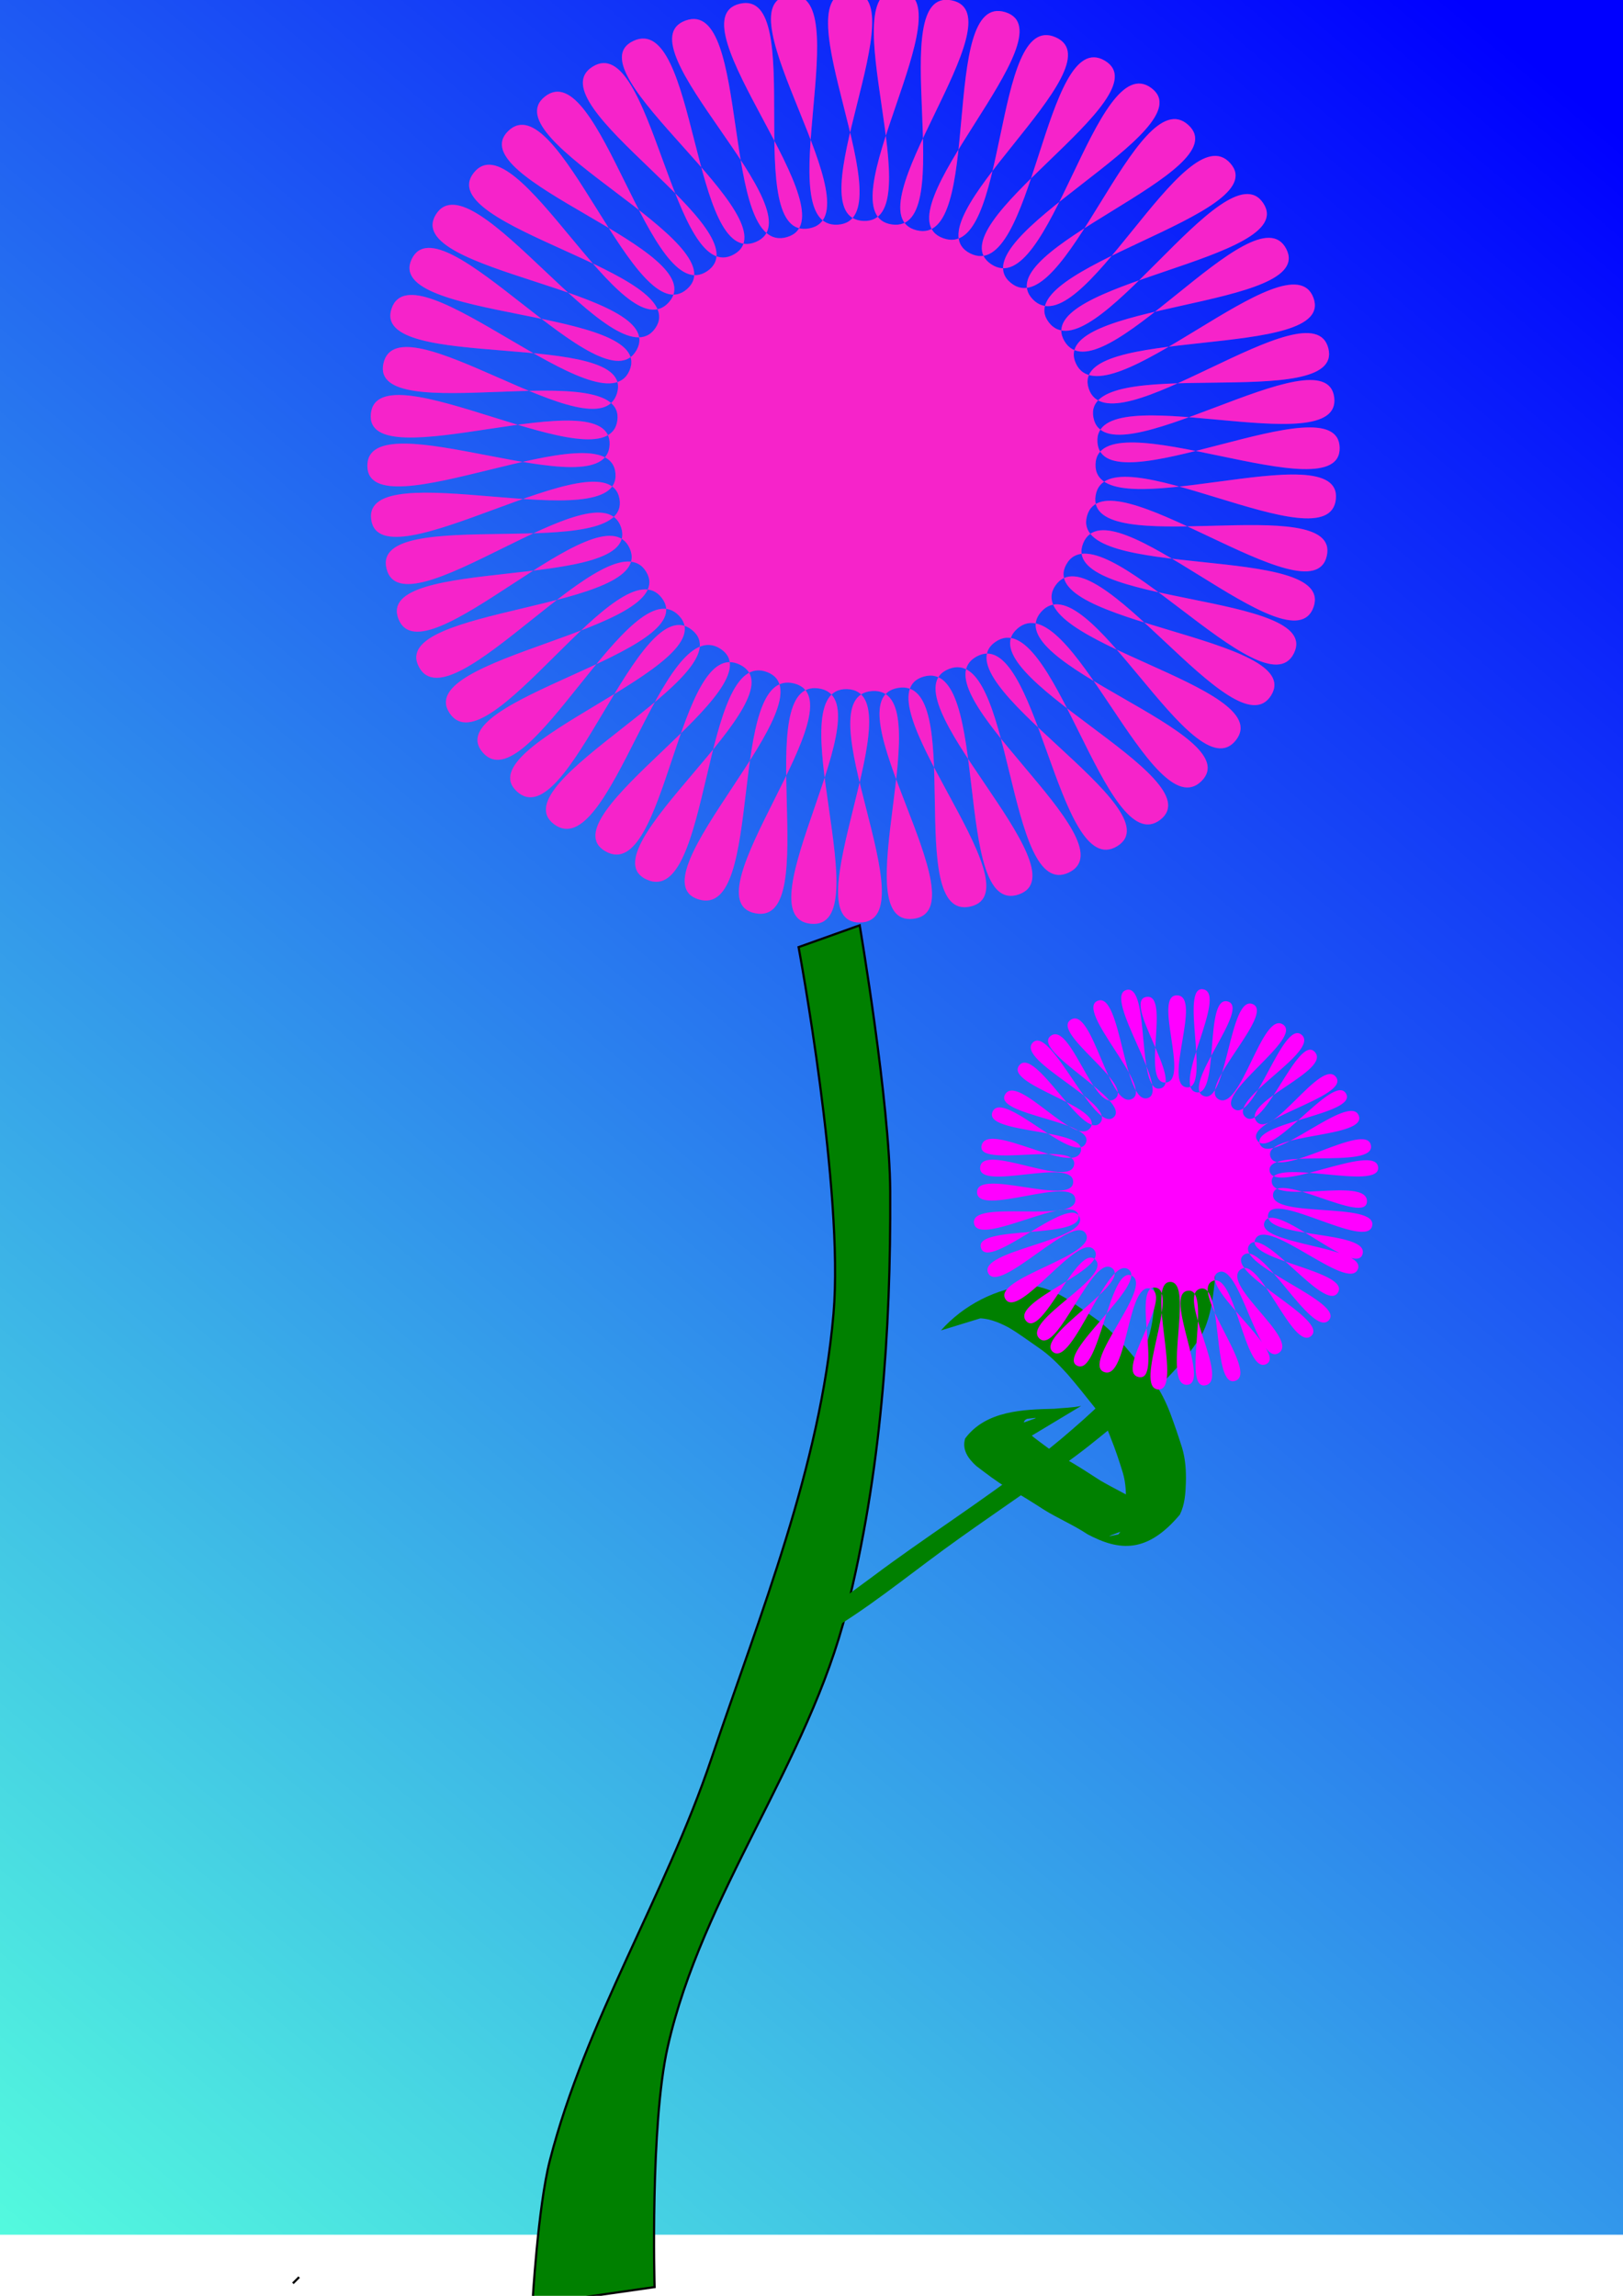
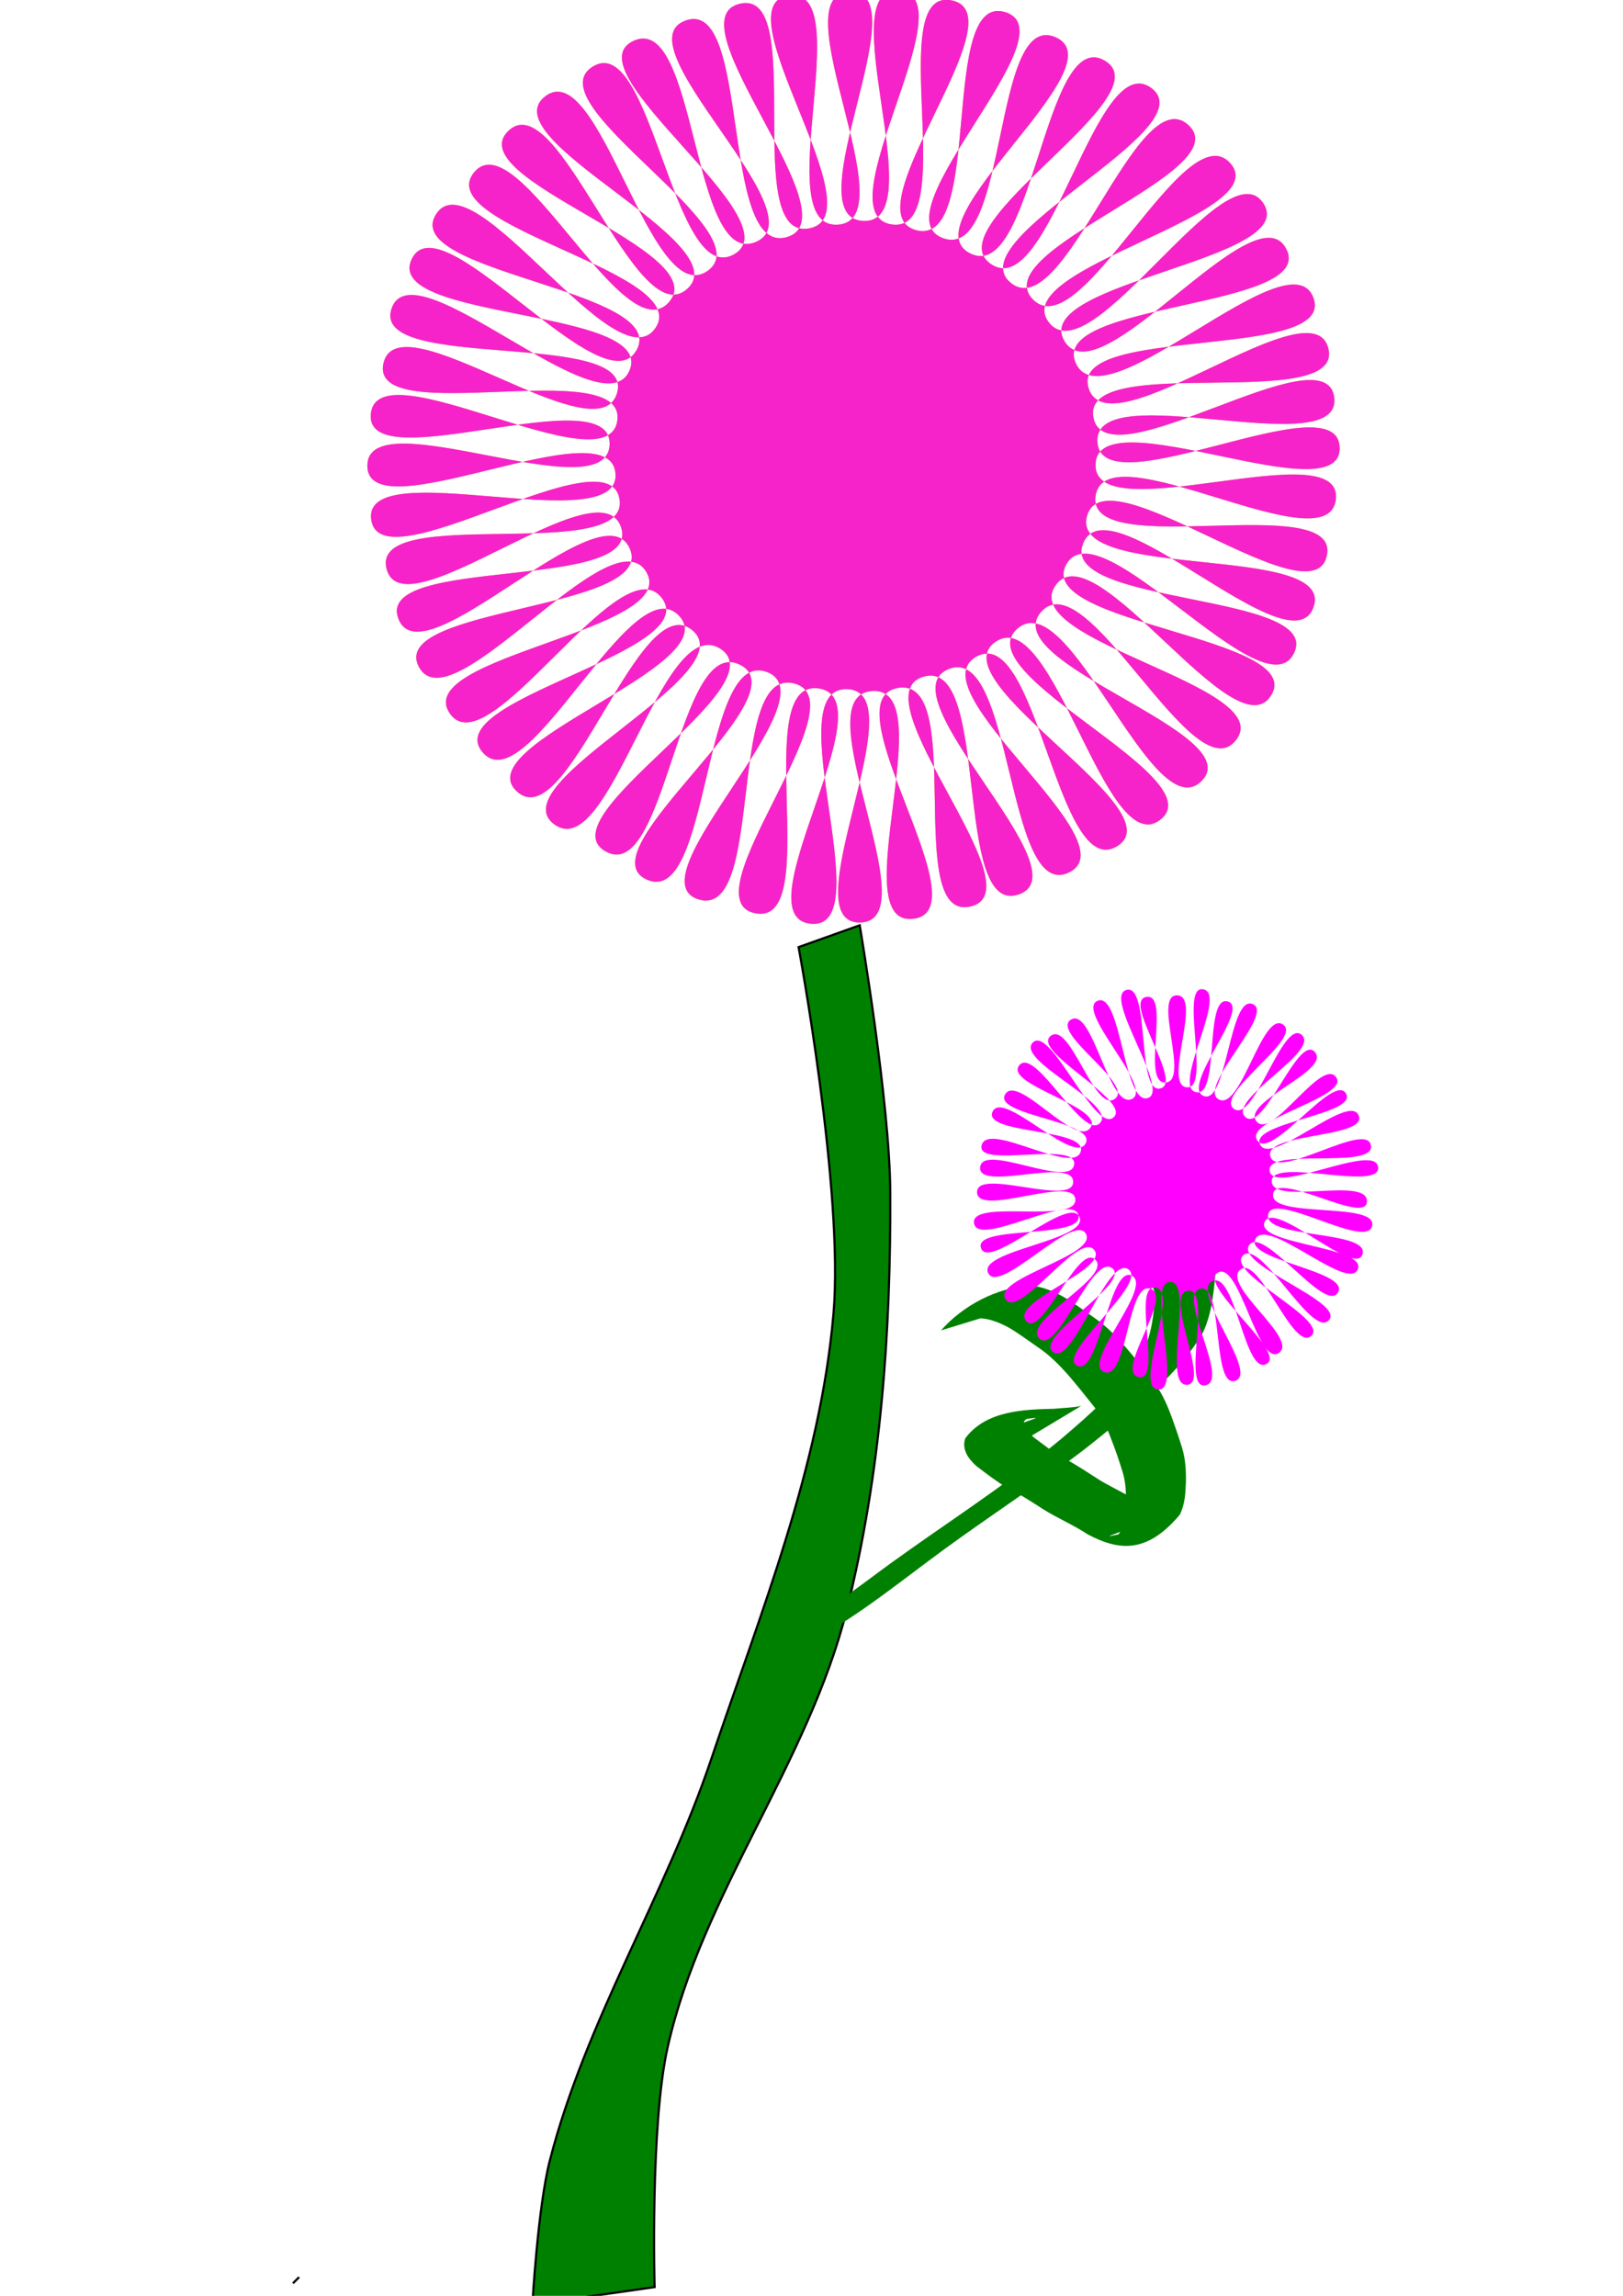
<svg xmlns="http://www.w3.org/2000/svg" xmlns:ns1="http://www.inkscape.org/namespaces/inkscape" xmlns:ns2="http://sodipodi.sourceforge.net/DTD/sodipodi-0.dtd" xmlns:xlink="http://www.w3.org/1999/xlink" width="744.094" height="1052.362" id="svg2" version="1.1" ns1:version="0.48.4 r9939" ns2:docname="New document 1">
  <defs id="defs4">
    <linearGradient ns1:collect="always" id="linearGradient3133">
      <stop style="stop-color:#0000ff;stop-opacity:1;" offset="0" id="stop3135" />
      <stop style="stop-color:#55ffdd;stop-opacity:1" offset="1" id="stop3137" />
    </linearGradient>
    <ns1:path-effect effect="skeletal" id="path-effect3034" is_visible="true" pattern="M 0,0 1,0" copytype="single_stretched" prop_scale="1" scale_y_rel="false" spacing="0" normal_offset="0" tang_offset="0" prop_units="false" vertical_pattern="false" fuse_tolerance="0" />
    <linearGradient ns1:collect="always" xlink:href="#linearGradient3133" id="linearGradient3139" x1="768" y1="82.362" x2="-32" y2="1030.362" gradientUnits="userSpaceOnUse" />
    <filter ns1:collect="always" id="filter3923">
      <feGaussianBlur ns1:collect="always" stdDeviation="9.543" id="feGaussianBlur3925" />
    </filter>
    <filter ns1:collect="always" id="filter3929" x="-0.122" width="1.244" y="-0.122" height="1.244">
      <feGaussianBlur ns1:collect="always" stdDeviation="57.259" id="feGaussianBlur3931" />
    </filter>
    <linearGradient ns1:collect="always" xlink:href="#linearGradient3133" id="linearGradient3945" gradientUnits="userSpaceOnUse" x1="768" y1="82.362" x2="-32" y2="1030.362" />
  </defs>
  <ns2:namedview id="base" pagecolor="#ffffff" bordercolor="#666666" borderopacity="1.0" ns1:pageopacity="0.0" ns1:pageshadow="2" ns1:zoom="0.5" ns1:cx="37.047241" ns1:cy="580.21692" ns1:document-units="px" ns1:current-layer="layer1" showgrid="false" showguides="true" ns1:guide-bbox="true" ns1:window-width="1366" ns1:window-height="701" ns1:window-x="-5" ns1:window-y="-5" ns1:window-maximized="1" />
  <g ns1:label="Layer 1" ns1:groupmode="layer" id="layer1">
    <g id="g3933">
      <path ns2:type="star" style="fill:#ffcc00;filter:url(#filter3923)" id="path3921" ns2:sides="56" ns2:cx="254.28571" ns2:cy="489.50504" ns2:r1="561.70294" ns2:r2="280.8515" ns2:arg1="3.0140831" ns2:arg2="3.070183" ns1:flatsided="false" ns1:rounded="0.29" ns1:randomized="0.008" d="m -305.065,565.408 c -10.623,-80.888 289.423,25.381 282.769,-55.754 -6.654,-81.135 -286.599,72.678 -287.248,-8.953 -0.649,-81.63 277.438,56.202 280.474,-25.683 3.036,-81.885 -284.471,44.052 -276.416,-37.299 8.055,-81.352 273.844,89.466 285.303,8.506 11.459,-80.96 -287.65,10.978 -270.75,-69.157 16.899,-80.135 248.218,114.068 270.471,35.777 C 1.791,334.553 -306.861,388.405 -281.489,310.805 -256.117,233.204 -36.858,461.197 -6.023,385.53 24.812,309.863 -291.929,325.583 -258.264,251.348 -224.6,177.114 -36.594,433.212 2.117,361.009 40.828,288.805 -272.523,267.376 -230.081,197.209 -187.64,127.043 -22.229,402.248 23.614,334.888 69.457,267.528 -235.762,212.005 -186.348,147.079 -136.933,82.153 -13.131,365.55 39.596,303.184 92.323,240.819 -203.94,154.578 -146.356,96.598 -88.771,38.619 0.694,342.873 60.646,287.269 120.598,231.665 -167.093,107.166 -103.985,55.163 -40.877,3.16 17.794,313.199 84.1,265.626 150.405,218.052 -116.979,63.886 -48.836,19.147 19.307,-25.593 44.406,286.399 114.81,245.562 185.213,204.725 -75.341,23.886 -1.568,-11.963 72.205,-47.813 65.66,263.657 140.303,230.491 214.946,197.326 -17.424,-7.89 58.89,-36.555 135.204,-65.221 98.117,248.302 176.191,224.688 254.265,201.075 42.254,-37.186 121.617,-56.795 200.981,-76.404 121.733,229.866 202.019,214.158 282.305,198.451 97.971,-56.056 178.671,-66.865 c 80.7,-10.81 -24.797,282.013 56.487,276.543 81.284,-5.47 -67.74,-279.888 14.149,-280.993 81.89,-1.104 -66.062,272.861 15.441,276.467 81.503,3.606 -39.586,-285.55 41.537,-277.964 81.123,7.586 -89.243,270.249 -8.605,282.225 C 378.318,221.39 287.044,-77.889 366.998,-60.892 446.952,-43.894 247.453,195.755 326.22,216.412 404.988,237.07 351.628,-71.84 429.107,-46.643 506.587,-21.446 280.438,196.734 356.944,225.956 433.451,255.178 413.211,-50.755 487.456,-16.295 561.701,18.165 315.661,206.532 388.427,244.364 461.192,282.196 474.566,-30.842 544.17,11.804 613.773,54.451 345.405,210.77 412.77,257.437 480.134,304.104 533.823,-5.029 598.17,44.907 662.517,94.843 373.247,226.144 435.175,279.685 497.102,333.226 581.494,32.924 640.916,89.416 700.337,145.907 405.391,240.059 460.869,299.743 516.346,359.428 636.925,73.182 689.617,135.7 742.309,198.218 430.688,261.804 479.447,327.559 528.205,393.315 683.872,114.941 727.677,183.743 771.482,252.546 456.882,279.044 497.526,350.171 538.17,421.299 717.788,165.812 754.247,238.786 790.707,311.759 477.422,302.314 510.808,377.165 c 33.387,74.851 247.421,-156.251 274.922,-79.394 27.5,76.857 -284.636,31.956 -260.109,109.64 24.527,77.684 258.653,-127.721 277.446,-48.445 18.793,79.276 -286.88,3.043 -271.992,83.43 14.888,80.388 268.963,-105.375 278.746,-24.384 9.783,80.991 -279.479,-27.314 -274.118,54.045 5.361,81.359 278.257,-74.966 280.423,6.436 2.166,81.402 -280.098,-61.681 -282.636,20.208 -2.537,81.889 286.309,-39.562 278.241,42.062 -8.068,81.623 -265.823,-84.793 -278.141,-4.281 -12.318,80.512 284.603,-7.607 267.673,72.6 -16.93,80.207 -256.602,-127.25 -277.633,-47.994 -21.031,79.256 288.195,32.07 262.278,109.819 -25.917,77.748 -236.407,-152.932 -266.627,-77.165 -30.22,75.766 278.768,59.436 243.878,132.996 C 728.269,800.299 537.945,547.653 499.672,619.478 461.398,691.303 778.551,706.936 736.811,777.429 695.071,847.922 532.414,577.183 487.152,644.823 441.89,712.462 745.25,766.135 696.045,831.488 646.84,896.841 523.548,614.236 470.547,676.717 417.547,739.197 712.853,822.655 656.053,880.973 599.253,939.292 503.488,641.916 442.968,696.986 382.448,752.056 671.925,876.574 608.404,927.544 544.883,978.514 484.16,665.174 417.689,712.871 351.217,760.568 627.628,915.486 558.534,959.42 489.439,1003.355 465.705,689.642 395.482,730.777 325.258,771.912 575.739,954.26 502.715,991.088 429.69,1027.915 438.297,713.759 363.311,745.771 c -74.986,32.012 158.426,244.204 81.256,271.822 -77.171,27.618 -31.833,-285.822 -109.982,-262.79 -78.148,23.033 133.549,257.519 54.417,277.272 -79.132,19.753 -3.738,-278.1 -84.291,-263.603 -80.552,14.497 99.163,268.547 17.765,278.512 -81.398,9.965 34.356,-280.137 -47.491,-274.771 -81.847,5.366 67.359,277.828 -14.159,279.221 -81.518,1.393 66.91,-278.873 -14.947,-281.525 -81.858,-2.652 39.504,291.251 -42.031,283.022 -81.535,-8.229 90.183,-271.331 9.247,-283.848 -80.936,-12.517 6.615,287.662 -73.52,271.222 C 59.439,1023.866 263.419,784.064 184.555,763.079 105.692,742.095 151.421,1048.489 73.865,1023.533 -3.692,998.576 229.307,780.042 153.347,749.388 77.388,718.734 88.354,1033.926 14.166,999.786 -60.022,965.646 194.479,778.862 122.201,740.68 49.923,702.498 36.112,1007.219 -33.849,965.577 -103.809,923.935 167.054,766.755 99.199,721.224 31.344,675.694 -28.759,983.017 -93.266,932.961 -157.772,882.906 128.464,751.972 66.614,698.812 4.763,645.652 -77.514,950.085 -136.496,893.292 -195.478,836.498 106.34,741.882 51.248,681.358 -3.844,620.834 -124.656,909.567 -176.21,846.012 -227.764,782.457 79.503,725.737 31.329,659.924 -16.845,594.112 -169.928,867.527 -214.27,798.964 -258.613,730.401 54.195,698.792 13.25,628.325 -27.696,557.859 -212.613,816.041 -249.837,743.145 -287.061,670.25 26.864,675.093 -5.913,599.927 -38.69,524.76 -245.21,761.835 -273.574,685.15 -301.939,608.464 8.999,652.657 -15.784,574.81 -40.568,496.963 -268.358,704.225 -287.35,624.66 -306.341,545.095 -3.685,620.563 -17.668,540.311 -31.651,460.059 -294.442,646.296 -305.065,565.408 z" ns1:transform-center-x="0.39166728" ns1:transform-center-y="0.21536235" transform="matrix(0.396,0,0,0.38,291,23.312)" />
-       <rect y="-1.638" x="-2" height="1026" width="764" id="rect3131" style="fill:url(#linearGradient3945);fill-opacity:1" />
-       <path transform="matrix(0.396,0,0,0.38,291,23.312)" ns1:transform-center-y="0.21536235" ns1:transform-center-x="0.39166728" d="m -305.065,565.408 c -10.623,-80.888 289.423,25.381 282.769,-55.754 -6.654,-81.135 -286.599,72.678 -287.248,-8.953 -0.649,-81.63 277.438,56.202 280.474,-25.683 3.036,-81.885 -284.471,44.052 -276.416,-37.299 8.055,-81.352 273.844,89.466 285.303,8.506 11.459,-80.96 -287.65,10.978 -270.75,-69.157 16.899,-80.135 248.218,114.068 270.471,35.777 C 1.791,334.553 -306.861,388.405 -281.489,310.805 -256.117,233.204 -36.858,461.197 -6.023,385.53 24.812,309.863 -291.929,325.583 -258.264,251.348 -224.6,177.114 -36.594,433.212 2.117,361.009 40.828,288.805 -272.523,267.376 -230.081,197.209 -187.64,127.043 -22.229,402.248 23.614,334.888 69.457,267.528 -235.762,212.005 -186.348,147.079 -136.933,82.153 -13.131,365.55 39.596,303.184 92.323,240.819 -203.94,154.578 -146.356,96.598 -88.771,38.619 0.694,342.873 60.646,287.269 120.598,231.665 -167.093,107.166 -103.985,55.163 -40.877,3.16 17.794,313.199 84.1,265.626 150.405,218.052 -116.979,63.886 -48.836,19.147 19.307,-25.593 44.406,286.399 114.81,245.562 185.213,204.725 -75.341,23.886 -1.568,-11.963 72.205,-47.813 65.66,263.657 140.303,230.491 214.946,197.326 -17.424,-7.89 58.89,-36.555 135.204,-65.221 98.117,248.302 176.191,224.688 254.265,201.075 42.254,-37.186 121.617,-56.795 200.981,-76.404 121.733,229.866 202.019,214.158 282.305,198.451 97.971,-56.056 178.671,-66.865 c 80.7,-10.81 -24.797,282.013 56.487,276.543 81.284,-5.47 -67.74,-279.888 14.149,-280.993 81.89,-1.104 -66.062,272.861 15.441,276.467 81.503,3.606 -39.586,-285.55 41.537,-277.964 81.123,7.586 -89.243,270.249 -8.605,282.225 C 378.318,221.39 287.044,-77.889 366.998,-60.892 446.952,-43.894 247.453,195.755 326.22,216.412 404.988,237.07 351.628,-71.84 429.107,-46.643 506.587,-21.446 280.438,196.734 356.944,225.956 433.451,255.178 413.211,-50.755 487.456,-16.295 561.701,18.165 315.661,206.532 388.427,244.364 461.192,282.196 474.566,-30.842 544.17,11.804 613.773,54.451 345.405,210.77 412.77,257.437 480.134,304.104 533.823,-5.029 598.17,44.907 662.517,94.843 373.247,226.144 435.175,279.685 497.102,333.226 581.494,32.924 640.916,89.416 700.337,145.907 405.391,240.059 460.869,299.743 516.346,359.428 636.925,73.182 689.617,135.7 742.309,198.218 430.688,261.804 479.447,327.559 528.205,393.315 683.872,114.941 727.677,183.743 771.482,252.546 456.882,279.044 497.526,350.171 538.17,421.299 717.788,165.812 754.247,238.786 790.707,311.759 477.422,302.314 510.808,377.165 c 33.387,74.851 247.421,-156.251 274.922,-79.394 27.5,76.857 -284.636,31.956 -260.109,109.64 24.527,77.684 258.653,-127.721 277.446,-48.445 18.793,79.276 -286.88,3.043 -271.992,83.43 14.888,80.388 268.963,-105.375 278.746,-24.384 9.783,80.991 -279.479,-27.314 -274.118,54.045 5.361,81.359 278.257,-74.966 280.423,6.436 2.166,81.402 -280.098,-61.681 -282.636,20.208 -2.537,81.889 286.309,-39.562 278.241,42.062 -8.068,81.623 -265.823,-84.793 -278.141,-4.281 -12.318,80.512 284.603,-7.607 267.673,72.6 -16.93,80.207 -256.602,-127.25 -277.633,-47.994 -21.031,79.256 288.195,32.07 262.278,109.819 -25.917,77.748 -236.407,-152.932 -266.627,-77.165 -30.22,75.766 278.768,59.436 243.878,132.996 C 728.269,800.299 537.945,547.653 499.672,619.478 461.398,691.303 778.551,706.936 736.811,777.429 695.071,847.922 532.414,577.183 487.152,644.823 441.89,712.462 745.25,766.135 696.045,831.488 646.84,896.841 523.548,614.236 470.547,676.717 417.547,739.197 712.853,822.655 656.053,880.973 599.253,939.292 503.488,641.916 442.968,696.986 382.448,752.056 671.925,876.574 608.404,927.544 544.883,978.514 484.16,665.174 417.689,712.871 351.217,760.568 627.628,915.486 558.534,959.42 489.439,1003.355 465.705,689.642 395.482,730.777 325.258,771.912 575.739,954.26 502.715,991.088 429.69,1027.915 438.297,713.759 363.311,745.771 c -74.986,32.012 158.426,244.204 81.256,271.822 -77.171,27.618 -31.833,-285.822 -109.982,-262.79 -78.148,23.033 133.549,257.519 54.417,277.272 -79.132,19.753 -3.738,-278.1 -84.291,-263.603 -80.552,14.497 99.163,268.547 17.765,278.512 -81.398,9.965 34.356,-280.137 -47.491,-274.771 -81.847,5.366 67.359,277.828 -14.159,279.221 -81.518,1.393 66.91,-278.873 -14.947,-281.525 -81.858,-2.652 39.504,291.251 -42.031,283.022 -81.535,-8.229 90.183,-271.331 9.247,-283.848 -80.936,-12.517 6.615,287.662 -73.52,271.222 C 59.439,1023.866 263.419,784.064 184.555,763.079 105.692,742.095 151.421,1048.489 73.865,1023.533 -3.692,998.576 229.307,780.042 153.347,749.388 77.388,718.734 88.354,1033.926 14.166,999.786 -60.022,965.646 194.479,778.862 122.201,740.68 49.923,702.498 36.112,1007.219 -33.849,965.577 -103.809,923.935 167.054,766.755 99.199,721.224 31.344,675.694 -28.759,983.017 -93.266,932.961 -157.772,882.906 128.464,751.972 66.614,698.812 4.763,645.652 -77.514,950.085 -136.496,893.292 -195.478,836.498 106.34,741.882 51.248,681.358 -3.844,620.834 -124.656,909.567 -176.21,846.012 -227.764,782.457 79.503,725.737 31.329,659.924 -16.845,594.112 -169.928,867.527 -214.27,798.964 -258.613,730.401 54.195,698.792 13.25,628.325 -27.696,557.859 -212.613,816.041 -249.837,743.145 -287.061,670.25 26.864,675.093 -5.913,599.927 -38.69,524.76 -245.21,761.835 -273.574,685.15 -301.939,608.464 8.999,652.657 -15.784,574.81 -40.568,496.963 -268.358,704.225 -287.35,624.66 -306.341,545.095 -3.685,620.563 -17.668,540.311 -31.651,460.059 -294.442,646.296 -305.065,565.408 z" ns1:randomized="0.008" ns1:rounded="0.29" ns1:flatsided="false" ns2:arg2="3.070183" ns2:arg1="3.0140831" ns2:r2="280.8515" ns2:r1="561.70294" ns2:cy="489.50504" ns2:cx="254.28571" ns2:sides="56" id="path3018" style="fill:#ff00ff" ns2:type="star" />
+       <path transform="matrix(0.396,0,0,0.38,291,23.312)" ns1:transform-center-y="0.21536235" ns1:transform-center-x="0.39166728" d="m -305.065,565.408 c -10.623,-80.888 289.423,25.381 282.769,-55.754 -6.654,-81.135 -286.599,72.678 -287.248,-8.953 -0.649,-81.63 277.438,56.202 280.474,-25.683 3.036,-81.885 -284.471,44.052 -276.416,-37.299 8.055,-81.352 273.844,89.466 285.303,8.506 11.459,-80.96 -287.65,10.978 -270.75,-69.157 16.899,-80.135 248.218,114.068 270.471,35.777 C 1.791,334.553 -306.861,388.405 -281.489,310.805 -256.117,233.204 -36.858,461.197 -6.023,385.53 24.812,309.863 -291.929,325.583 -258.264,251.348 -224.6,177.114 -36.594,433.212 2.117,361.009 40.828,288.805 -272.523,267.376 -230.081,197.209 -187.64,127.043 -22.229,402.248 23.614,334.888 69.457,267.528 -235.762,212.005 -186.348,147.079 -136.933,82.153 -13.131,365.55 39.596,303.184 92.323,240.819 -203.94,154.578 -146.356,96.598 -88.771,38.619 0.694,342.873 60.646,287.269 120.598,231.665 -167.093,107.166 -103.985,55.163 -40.877,3.16 17.794,313.199 84.1,265.626 150.405,218.052 -116.979,63.886 -48.836,19.147 19.307,-25.593 44.406,286.399 114.81,245.562 185.213,204.725 -75.341,23.886 -1.568,-11.963 72.205,-47.813 65.66,263.657 140.303,230.491 214.946,197.326 -17.424,-7.89 58.89,-36.555 135.204,-65.221 98.117,248.302 176.191,224.688 254.265,201.075 42.254,-37.186 121.617,-56.795 200.981,-76.404 121.733,229.866 202.019,214.158 282.305,198.451 97.971,-56.056 178.671,-66.865 c 80.7,-10.81 -24.797,282.013 56.487,276.543 81.284,-5.47 -67.74,-279.888 14.149,-280.993 81.89,-1.104 -66.062,272.861 15.441,276.467 81.503,3.606 -39.586,-285.55 41.537,-277.964 81.123,7.586 -89.243,270.249 -8.605,282.225 C 378.318,221.39 287.044,-77.889 366.998,-60.892 446.952,-43.894 247.453,195.755 326.22,216.412 404.988,237.07 351.628,-71.84 429.107,-46.643 506.587,-21.446 280.438,196.734 356.944,225.956 433.451,255.178 413.211,-50.755 487.456,-16.295 561.701,18.165 315.661,206.532 388.427,244.364 461.192,282.196 474.566,-30.842 544.17,11.804 613.773,54.451 345.405,210.77 412.77,257.437 480.134,304.104 533.823,-5.029 598.17,44.907 662.517,94.843 373.247,226.144 435.175,279.685 497.102,333.226 581.494,32.924 640.916,89.416 700.337,145.907 405.391,240.059 460.869,299.743 516.346,359.428 636.925,73.182 689.617,135.7 742.309,198.218 430.688,261.804 479.447,327.559 528.205,393.315 683.872,114.941 727.677,183.743 771.482,252.546 456.882,279.044 497.526,350.171 538.17,421.299 717.788,165.812 754.247,238.786 790.707,311.759 477.422,302.314 510.808,377.165 c 33.387,74.851 247.421,-156.251 274.922,-79.394 27.5,76.857 -284.636,31.956 -260.109,109.64 24.527,77.684 258.653,-127.721 277.446,-48.445 18.793,79.276 -286.88,3.043 -271.992,83.43 14.888,80.388 268.963,-105.375 278.746,-24.384 9.783,80.991 -279.479,-27.314 -274.118,54.045 5.361,81.359 278.257,-74.966 280.423,6.436 2.166,81.402 -280.098,-61.681 -282.636,20.208 -2.537,81.889 286.309,-39.562 278.241,42.062 -8.068,81.623 -265.823,-84.793 -278.141,-4.281 -12.318,80.512 284.603,-7.607 267.673,72.6 -16.93,80.207 -256.602,-127.25 -277.633,-47.994 -21.031,79.256 288.195,32.07 262.278,109.819 -25.917,77.748 -236.407,-152.932 -266.627,-77.165 -30.22,75.766 278.768,59.436 243.878,132.996 C 728.269,800.299 537.945,547.653 499.672,619.478 461.398,691.303 778.551,706.936 736.811,777.429 695.071,847.922 532.414,577.183 487.152,644.823 441.89,712.462 745.25,766.135 696.045,831.488 646.84,896.841 523.548,614.236 470.547,676.717 417.547,739.197 712.853,822.655 656.053,880.973 599.253,939.292 503.488,641.916 442.968,696.986 382.448,752.056 671.925,876.574 608.404,927.544 544.883,978.514 484.16,665.174 417.689,712.871 351.217,760.568 627.628,915.486 558.534,959.42 489.439,1003.355 465.705,689.642 395.482,730.777 325.258,771.912 575.739,954.26 502.715,991.088 429.69,1027.915 438.297,713.759 363.311,745.771 c -74.986,32.012 158.426,244.204 81.256,271.822 -77.171,27.618 -31.833,-285.822 -109.982,-262.79 -78.148,23.033 133.549,257.519 54.417,277.272 -79.132,19.753 -3.738,-278.1 -84.291,-263.603 -80.552,14.497 99.163,268.547 17.765,278.512 -81.398,9.965 34.356,-280.137 -47.491,-274.771 -81.847,5.366 67.359,277.828 -14.159,279.221 -81.518,1.393 66.91,-278.873 -14.947,-281.525 -81.858,-2.652 39.504,291.251 -42.031,283.022 -81.535,-8.229 90.183,-271.331 9.247,-283.848 -80.936,-12.517 6.615,287.662 -73.52,271.222 C 59.439,1023.866 263.419,784.064 184.555,763.079 105.692,742.095 151.421,1048.489 73.865,1023.533 -3.692,998.576 229.307,780.042 153.347,749.388 77.388,718.734 88.354,1033.926 14.166,999.786 -60.022,965.646 194.479,778.862 122.201,740.68 49.923,702.498 36.112,1007.219 -33.849,965.577 -103.809,923.935 167.054,766.755 99.199,721.224 31.344,675.694 -28.759,983.017 -93.266,932.961 -157.772,882.906 128.464,751.972 66.614,698.812 4.763,645.652 -77.514,950.085 -136.496,893.292 -195.478,836.498 106.34,741.882 51.248,681.358 -3.844,620.834 -124.656,909.567 -176.21,846.012 -227.764,782.457 79.503,725.737 31.329,659.924 -16.845,594.112 -169.928,867.527 -214.27,798.964 -258.613,730.401 54.195,698.792 13.25,628.325 -27.696,557.859 -212.613,816.041 -249.837,743.145 -287.061,670.25 26.864,675.093 -5.913,599.927 -38.69,524.76 -245.21,761.835 -273.574,685.15 -301.939,608.464 8.999,652.657 -15.784,574.81 -40.568,496.963 -268.358,704.225 -287.35,624.66 -306.341,545.095 -3.685,620.563 -17.668,540.311 -31.651,460.059 -294.442,646.296 -305.065,565.408 " ns1:randomized="0.008" ns1:rounded="0.29" ns1:flatsided="false" ns2:arg2="3.070183" ns2:arg1="3.0140831" ns2:r2="280.8515" ns2:r1="561.70294" ns2:cy="489.50504" ns2:cx="254.28571" ns2:sides="56" id="path3018" style="fill:#ff00ff" ns2:type="star" />
      <path ns1:connector-curvature="0" id="path3022" d="m 134.286,1046.648 2.857,-2.857 -2.857,2.857" style="fill:#008000;stroke:#000000;stroke-width:1px;stroke-linecap:butt;stroke-linejoin:miter;stroke-opacity:1" />
      <path ns2:type="star" style="opacity:0.457;fill:#d4aa00;filter:url(#filter3929)" id="path3927" ns2:sides="56" ns2:cx="254.28571" ns2:cy="489.50504" ns2:r1="561.70294" ns2:r2="280.8515" ns2:arg1="3.0140831" ns2:arg2="3.070183" ns1:flatsided="false" ns1:rounded="0.29" ns1:randomized="0.008" d="m -305.065,565.408 c -10.623,-80.888 289.423,25.381 282.769,-55.754 -6.654,-81.135 -286.599,72.678 -287.248,-8.953 -0.649,-81.63 277.438,56.202 280.474,-25.683 3.036,-81.885 -284.471,44.052 -276.416,-37.299 8.055,-81.352 273.844,89.466 285.303,8.506 11.459,-80.96 -287.65,10.978 -270.75,-69.157 16.899,-80.135 248.218,114.068 270.471,35.777 C 1.791,334.553 -306.861,388.405 -281.489,310.805 -256.117,233.204 -36.858,461.197 -6.023,385.53 24.812,309.863 -291.929,325.583 -258.264,251.348 -224.6,177.114 -36.594,433.212 2.117,361.009 40.828,288.805 -272.523,267.376 -230.081,197.209 -187.64,127.043 -22.229,402.248 23.614,334.888 69.457,267.528 -235.762,212.005 -186.348,147.079 -136.933,82.153 -13.131,365.55 39.596,303.184 92.323,240.819 -203.94,154.578 -146.356,96.598 -88.771,38.619 0.694,342.873 60.646,287.269 120.598,231.665 -167.093,107.166 -103.985,55.163 -40.877,3.16 17.794,313.199 84.1,265.626 150.405,218.052 -116.979,63.886 -48.836,19.147 19.307,-25.593 44.406,286.399 114.81,245.562 185.213,204.725 -75.341,23.886 -1.568,-11.963 72.205,-47.813 65.66,263.657 140.303,230.491 214.946,197.326 -17.424,-7.89 58.89,-36.555 135.204,-65.221 98.117,248.302 176.191,224.688 254.265,201.075 42.254,-37.186 121.617,-56.795 200.981,-76.404 121.733,229.866 202.019,214.158 282.305,198.451 97.971,-56.056 178.671,-66.865 c 80.7,-10.81 -24.797,282.013 56.487,276.543 81.284,-5.47 -67.74,-279.888 14.149,-280.993 81.89,-1.104 -66.062,272.861 15.441,276.467 81.503,3.606 -39.586,-285.55 41.537,-277.964 81.123,7.586 -89.243,270.249 -8.605,282.225 C 378.318,221.39 287.044,-77.889 366.998,-60.892 446.952,-43.894 247.453,195.755 326.22,216.412 404.988,237.07 351.628,-71.84 429.107,-46.643 506.587,-21.446 280.438,196.734 356.944,225.956 433.451,255.178 413.211,-50.755 487.456,-16.295 561.701,18.165 315.661,206.532 388.427,244.364 461.192,282.196 474.566,-30.842 544.17,11.804 613.773,54.451 345.405,210.77 412.77,257.437 480.134,304.104 533.823,-5.029 598.17,44.907 662.517,94.843 373.247,226.144 435.175,279.685 497.102,333.226 581.494,32.924 640.916,89.416 700.337,145.907 405.391,240.059 460.869,299.743 516.346,359.428 636.925,73.182 689.617,135.7 742.309,198.218 430.688,261.804 479.447,327.559 528.205,393.315 683.872,114.941 727.677,183.743 771.482,252.546 456.882,279.044 497.526,350.171 538.17,421.299 717.788,165.812 754.247,238.786 790.707,311.759 477.422,302.314 510.808,377.165 c 33.387,74.851 247.421,-156.251 274.922,-79.394 27.5,76.857 -284.636,31.956 -260.109,109.64 24.527,77.684 258.653,-127.721 277.446,-48.445 18.793,79.276 -286.88,3.043 -271.992,83.43 14.888,80.388 268.963,-105.375 278.746,-24.384 9.783,80.991 -279.479,-27.314 -274.118,54.045 5.361,81.359 278.257,-74.966 280.423,6.436 2.166,81.402 -280.098,-61.681 -282.636,20.208 -2.537,81.889 286.309,-39.562 278.241,42.062 -8.068,81.623 -265.823,-84.793 -278.141,-4.281 -12.318,80.512 284.603,-7.607 267.673,72.6 -16.93,80.207 -256.602,-127.25 -277.633,-47.994 -21.031,79.256 288.195,32.07 262.278,109.819 -25.917,77.748 -236.407,-152.932 -266.627,-77.165 -30.22,75.766 278.768,59.436 243.878,132.996 C 728.269,800.299 537.945,547.653 499.672,619.478 461.398,691.303 778.551,706.936 736.811,777.429 695.071,847.922 532.414,577.183 487.152,644.823 441.89,712.462 745.25,766.135 696.045,831.488 646.84,896.841 523.548,614.236 470.547,676.717 417.547,739.197 712.853,822.655 656.053,880.973 599.253,939.292 503.488,641.916 442.968,696.986 382.448,752.056 671.925,876.574 608.404,927.544 544.883,978.514 484.16,665.174 417.689,712.871 351.217,760.568 627.628,915.486 558.534,959.42 489.439,1003.355 465.705,689.642 395.482,730.777 325.258,771.912 575.739,954.26 502.715,991.088 429.69,1027.915 438.297,713.759 363.311,745.771 c -74.986,32.012 158.426,244.204 81.256,271.822 -77.171,27.618 -31.833,-285.822 -109.982,-262.79 -78.148,23.033 133.549,257.519 54.417,277.272 -79.132,19.753 -3.738,-278.1 -84.291,-263.603 -80.552,14.497 99.163,268.547 17.765,278.512 -81.398,9.965 34.356,-280.137 -47.491,-274.771 -81.847,5.366 67.359,277.828 -14.159,279.221 -81.518,1.393 66.91,-278.873 -14.947,-281.525 -81.858,-2.652 39.504,291.251 -42.031,283.022 -81.535,-8.229 90.183,-271.331 9.247,-283.848 -80.936,-12.517 6.615,287.662 -73.52,271.222 C 59.439,1023.866 263.419,784.064 184.555,763.079 105.692,742.095 151.421,1048.489 73.865,1023.533 -3.692,998.576 229.307,780.042 153.347,749.388 77.388,718.734 88.354,1033.926 14.166,999.786 -60.022,965.646 194.479,778.862 122.201,740.68 49.923,702.498 36.112,1007.219 -33.849,965.577 -103.809,923.935 167.054,766.755 99.199,721.224 31.344,675.694 -28.759,983.017 -93.266,932.961 -157.772,882.906 128.464,751.972 66.614,698.812 4.763,645.652 -77.514,950.085 -136.496,893.292 -195.478,836.498 106.34,741.882 51.248,681.358 -3.844,620.834 -124.656,909.567 -176.21,846.012 -227.764,782.457 79.503,725.737 31.329,659.924 -16.845,594.112 -169.928,867.527 -214.27,798.964 -258.613,730.401 54.195,698.792 13.25,628.325 -27.696,557.859 -212.613,816.041 -249.837,743.145 -287.061,670.25 26.864,675.093 -5.913,599.927 -38.69,524.76 -245.21,761.835 -273.574,685.15 -301.939,608.464 8.999,652.657 -15.784,574.81 -40.568,496.963 -268.358,704.225 -287.35,624.66 -306.341,545.095 -3.685,620.563 -17.668,540.311 -31.651,460.059 -294.442,646.296 -305.065,565.408 z" ns1:transform-center-x="0.39166728" ns1:transform-center-y="0.21536235" transform="matrix(0.396,0,0,0.38,291,23.312)" />
      <path ns2:nodetypes="caaaccaaacc" ns1:connector-curvature="0" id="path3024" d="m 366.126,434.149 c 0,0 20.866,111.995 16.006,168.058 -6.093,70.276 -33.486,137.226 -56.019,204.07 -21.125,62.665 -57.568,120.013 -74.025,184.063 -5.517,21.471 -8.003,66.023 -8.003,66.023 l 56.019,-8.003 c 0,0 -2.079,-74.204 6.002,-110.038 15.856,-70.312 64.444,-130.169 82.028,-200.069 15.703,-62.424 20.344,-127.699 20.007,-192.066 -0.214,-40.947 -14.005,-122.042 -14.005,-122.042 z" style="fill:#008000;stroke:#000000;stroke-width:1px;stroke-linecap:butt;stroke-linejoin:miter;stroke-opacity:1" />
      <path ns1:connector-curvature="0" d="m 431.396,609.842 c 10.195,-11.53 25.512,-19.52 40.984,-20.658 5.781,0.687 11.22,2.885 16.185,5.852 4.71,2.882 9.133,6.208 13.655,9.387 5.308,3.658 9.692,8.345 13.911,13.166 4.34,5.01 8.422,10.232 12.527,15.433 3.429,4.469 5.849,9.575 7.872,14.803 1.945,5.225 3.75,10.481 5.413,15.802 1.58,5.239 1.889,10.644 1.744,16.073 -0.169,5.03 -0.51,10.013 -2.756,14.58 -14.941,17.79 -27.681,16.799 -42.324,9.009 -6.417,-4.266 -13.541,-7.25 -20.064,-11.307 -5.454,-3.504 -10.859,-7.034 -16.674,-9.92 -4.986,-2.95 -9.612,-6.541 -14.233,-10.043 -3.735,-3.365 -6.733,-7.537 -5.138,-12.665 9.519,-12.796 26.672,-13.253 40.829,-13.604 4.157,-0.426 8.268,-0.435 12.361,-1.298 0,0 -25.166,15.131 -25.166,15.131 l 0,0 c -4.198,0.506 -8.413,0.757 -12.633,1.016 -2.824,0.117 -5.677,0.195 -8.49,0.486 -0.76,0.079 -2.957,0.659 -2.268,0.33 23.315,-11.127 34.251,-12.336 23.727,-11.044 -4.088,1.904 1.278,7.035 3.188,8.55 4.519,3.394 8.963,6.977 13.987,9.608 5.725,3.074 11.072,6.707 16.548,10.192 6.611,3.811 13.523,7.079 20.039,11.069 2.48,1.157 3.674,1.858 6.323,2.537 0.897,0.23 1.817,0.408 2.742,0.452 0.711,0.034 2.764,-0.528 2.123,-0.22 -22.337,10.739 -33.926,13.084 -23.07,10.766 3.201,-3.678 3.049,-8.462 3.383,-13.109 0.232,-5.103 0.12,-10.22 -1.349,-15.162 -1.624,-5.274 -3.35,-10.48 -5.406,-15.606 -1.844,-4.966 -4.093,-9.822 -7.311,-14.062 -4.093,-5.144 -8.18,-10.298 -12.466,-15.284 -4.136,-4.612 -8.499,-9.037 -13.674,-12.499 -4.497,-3.078 -8.842,-6.391 -13.554,-9.132 -4.696,-2.483 -9.864,-4.59 -15.278,-4.121 -10.977,2.591 -3.526,0.994 21.625,-10.173 0.899,-0.399 -1.827,0.747 -2.673,1.249 -1.464,0.868 -3.363,2.541 -4.547,3.748 -0.61,0.622 -1.148,1.31 -1.723,1.965 0,0 -28.367,8.704 -28.367,8.704 z" id="path3026" style="fill:#008000" />
      <path ns1:connector-curvature="0" d="m 342.323,760.328 c 20.659,-9.809 38.953,-23.837 57.306,-37.309 24.438,-18.359 50.385,-34.649 74.516,-53.424 4.219,-3.282 8.302,-6.735 12.453,-10.102 13.57,-11.54 27.098,-23.372 36.657,-38.554 3.527,-6.11 4.847,-12.947 5.672,-19.853 0.467,-5.693 1.916,-8.886 -2.13,-13.49 -3.326,-3.297 -7.685,-5.126 -11.716,-7.375 0,0 25.997,-13.371 25.997,-13.371 l 0,0 c 4.395,2.354 8.926,4.598 12.403,8.275 0.674,0.85 1.457,1.625 2.023,2.55 2.423,3.96 1.446,8.82 1.03,13.145 -0.886,7.334 -2.163,14.612 -5.682,21.221 -9.967,15.904 -24.133,28.138 -38.455,40.062 -12.706,10.281 -13.337,11.05 -26.901,20.924 -19.886,14.476 -40.505,27.933 -60.149,42.747 -17.563,13.124 -34.945,26.849 -54.413,37.088 0,0 -28.609,7.466 -28.609,7.466 z" id="path3028" style="fill:#008000" />
      <path transform="matrix(0.993,0.114,-0.114,0.993,181.331,-45.82)" ns1:transform-center-y="0.50416627" ns1:transform-center-x="-0.92448856" d="m 509.632,516.349 c 3.36,11.075 -48.035,6.12 -44.823,16.998 3.213,10.878 46.51,-18.695 49.225,-7.49 2.715,11.205 -49.268,0.887 -47.746,12.053 1.523,11.166 43.109,-7.326 44.452,4.088 1.344,11.414 -43.071,-9.544 -43.153,1.751 -0.082,11.296 47.955,-2.227 46.808,9.207 -1.148,11.435 -47.03,-11.046 -47.976,0.297 -0.946,11.344 46.941,1.718 45.079,13.062 -1.862,11.344 -43.025,-20.368 -46.324,-9.531 -3.299,10.837 48.172,5.811 44.954,16.727 -3.219,10.916 -43.47,-19.115 -48.167,-8.669 -4.696,10.446 45.076,9.77 40.338,20.271 -4.738,10.501 -37.666,-26.962 -42.929,-16.945 -5.263,10.016 47.041,20.861 40.193,30.104 -6.849,9.243 -35.34,-33.96 -42.467,-25.041 -7.127,8.92 42.736,24.604 35.297,33.056 -7.439,8.452 -27.947,-34.59 -35.8,-26.464 -7.854,8.127 30.719,28.568 21.863,35.952 -8.856,7.384 -22.69,-40.006 -31.89,-33.472 -9.199,6.534 36.208,32.917 26.829,39.161 -9.378,6.245 -18.973,-40.935 -28.894,-34.981 -9.921,5.954 26.111,39.262 15.654,44.226 -10.456,4.964 -10.301,-44.287 -20.842,-40.104 -10.541,4.183 18.474,40.142 7.486,43.715 -10.987,3.574 -1.723,-44.842 -12.973,-42.166 -11.25,2.676 15.664,41.556 4.359,42.93 -11.305,1.374 -1.704,-47.549 -12.946,-46.004 -11.242,1.545 11.769,49.068 0.206,49.622 -11.563,0.553 4.721,-46.15 -6.57,-46.267 -11.291,-0.116 8.44,42.799 -2.988,41.62 -11.428,-1.179 11.885,-38.607 0.801,-40.851 -11.084,-2.244 -5.581,42.982 -16.737,40.382 -11.156,-2.6 18.24,-41.6 7.485,-45.359 -10.755,-3.759 -9.526,47.769 -20.16,43.885 -10.634,-3.884 28.557,-41.366 18.235,-46.62 -10.321,-5.254 -20.17,47.614 -29.908,41.658 -9.738,-5.955 32.304,-35.415 22.528,-41.307 -9.777,-5.893 -20.343,42.846 -29.487,35.839 -9.144,-7.007 30.246,-31.841 21.38,-38.829 -8.866,-6.988 -20.205,39.493 -28.423,31.454 -8.218,-8.039 35.34,-27.762 27.413,-35.818 -7.927,-8.056 -30.682,35.934 -37.873,27.052 -7.191,-8.883 39.834,-24.655 33.232,-33.97 -6.602,-9.315 -36.272,32.682 -42.473,22.993 -6.2,-9.688 44.368,-20.241 38.678,-30.292 -5.69,-10.051 -38.56,29.502 -43.278,19.249 -4.718,-10.253 46.338,-9.172 42.726,-19.942 -3.612,-10.771 -44.103,20.16 -47.191,9.039 -3.088,-11.121 46.869,-4.827 44.928,-16.148 -1.94,-11.322 -43.578,13.336 -45.16,1.887 -1.582,-11.449 44.511,1.758 43.254,-9.772 -1.257,-11.53 -42.953,9.63 -43.153,-1.834 -0.2,-11.465 42.207,5.356 42.683,-6.071 0.477,-11.427 -44.893,7.268 -43.149,-4.081 1.743,-11.349 43.148,9.11 45.459,-2.14 2.311,-11.25 -45.737,-2.739 -42.24,-13.655 3.498,-10.916 39.849,20.39 44.056,9.631 4.207,-10.759 -43.862,-7.922 -39.225,-18.2 4.638,-10.279 34.991,20.944 40.583,10.768 5.592,-10.176 -41.886,-15.075 -35.659,-24.759 6.228,-9.684 33.369,31.609 39.865,21.983 6.496,-9.627 -42.02,-23.89 -34.906,-33.02 7.114,-9.13 32.928,38.368 40.689,29.88 7.762,-8.488 -41.09,-25.767 -32.923,-33.811 8.167,-8.044 23.965,32.977 32.502,25.35 8.537,-7.627 -33.165,-27.007 -24.015,-33.913 9.15,-6.906 21.938,39.029 31.813,33.03 9.875,-6 -30.887,-37.498 -20.662,-42.982 10.225,-5.484 17.233,46.08 27.797,41.76 10.564,-4.32 -25.964,-43.922 -15.303,-48.184 10.661,-4.263 9.814,46.657 20.511,43.135 10.698,-3.522 -21.991,-37.955 -11.036,-40.998 10.954,-3.043 1.966,39.835 13.177,37.998 11.212,-1.837 -10.658,-39.548 0.843,-40.332 11.502,-0.784 -2.107,41.732 9.166,41.397 11.273,-0.335 -9.006,-46.439 2.383,-45.507 11.389,0.931 -9.33,45.898 1.99,47.254 11.32,1.356 -1.445,-44.604 9.714,-43.012 11.159,1.592 -17.192,41.206 -6.004,44.319 11.188,3.113 6.388,-47.413 17.485,-44.436 11.098,2.976 -21.168,40.979 -10.401,45.219 10.766,4.24 15.043,-42.57 25.29,-37.505 10.246,5.065 -27.907,35.531 -17.863,41.06 10.044,5.529 17.495,-43.868 26.985,-37.294 9.49,6.575 -30.763,33.59 -21.409,40.35 9.354,6.76 19.656,-40.858 28.29,-33.236 8.634,7.622 -30.96,26.513 -22.987,34.637 7.973,8.124 26.201,-32.566 33.954,-24.307 7.754,8.259 -40.024,24.154 -32.603,32.924 7.422,8.77 31.195,-34.977 37.996,-25.982 6.801,8.996 -42.577,18.269 -36.445,27.783 6.132,9.515 37.78,-28.484 43.373,-18.465 5.593,10.018 -42.706,12.821 -38.081,23.375 4.625,10.555 41.867,-21.442 45.227,-10.367 z" ns1:randomized="0.032" ns1:rounded="0.25" ns1:flatsided="false" ns2:arg2="-0.26879615" ns2:arg1="-0.33563855" ns2:r2="45.55687" ns2:r1="91.113739" ns2:cy="546.18799" ns2:cx="422.14529" ns2:sides="47" id="path3038" style="fill:#ff00ff" ns2:type="star" />
    </g>
  </g>
</svg>